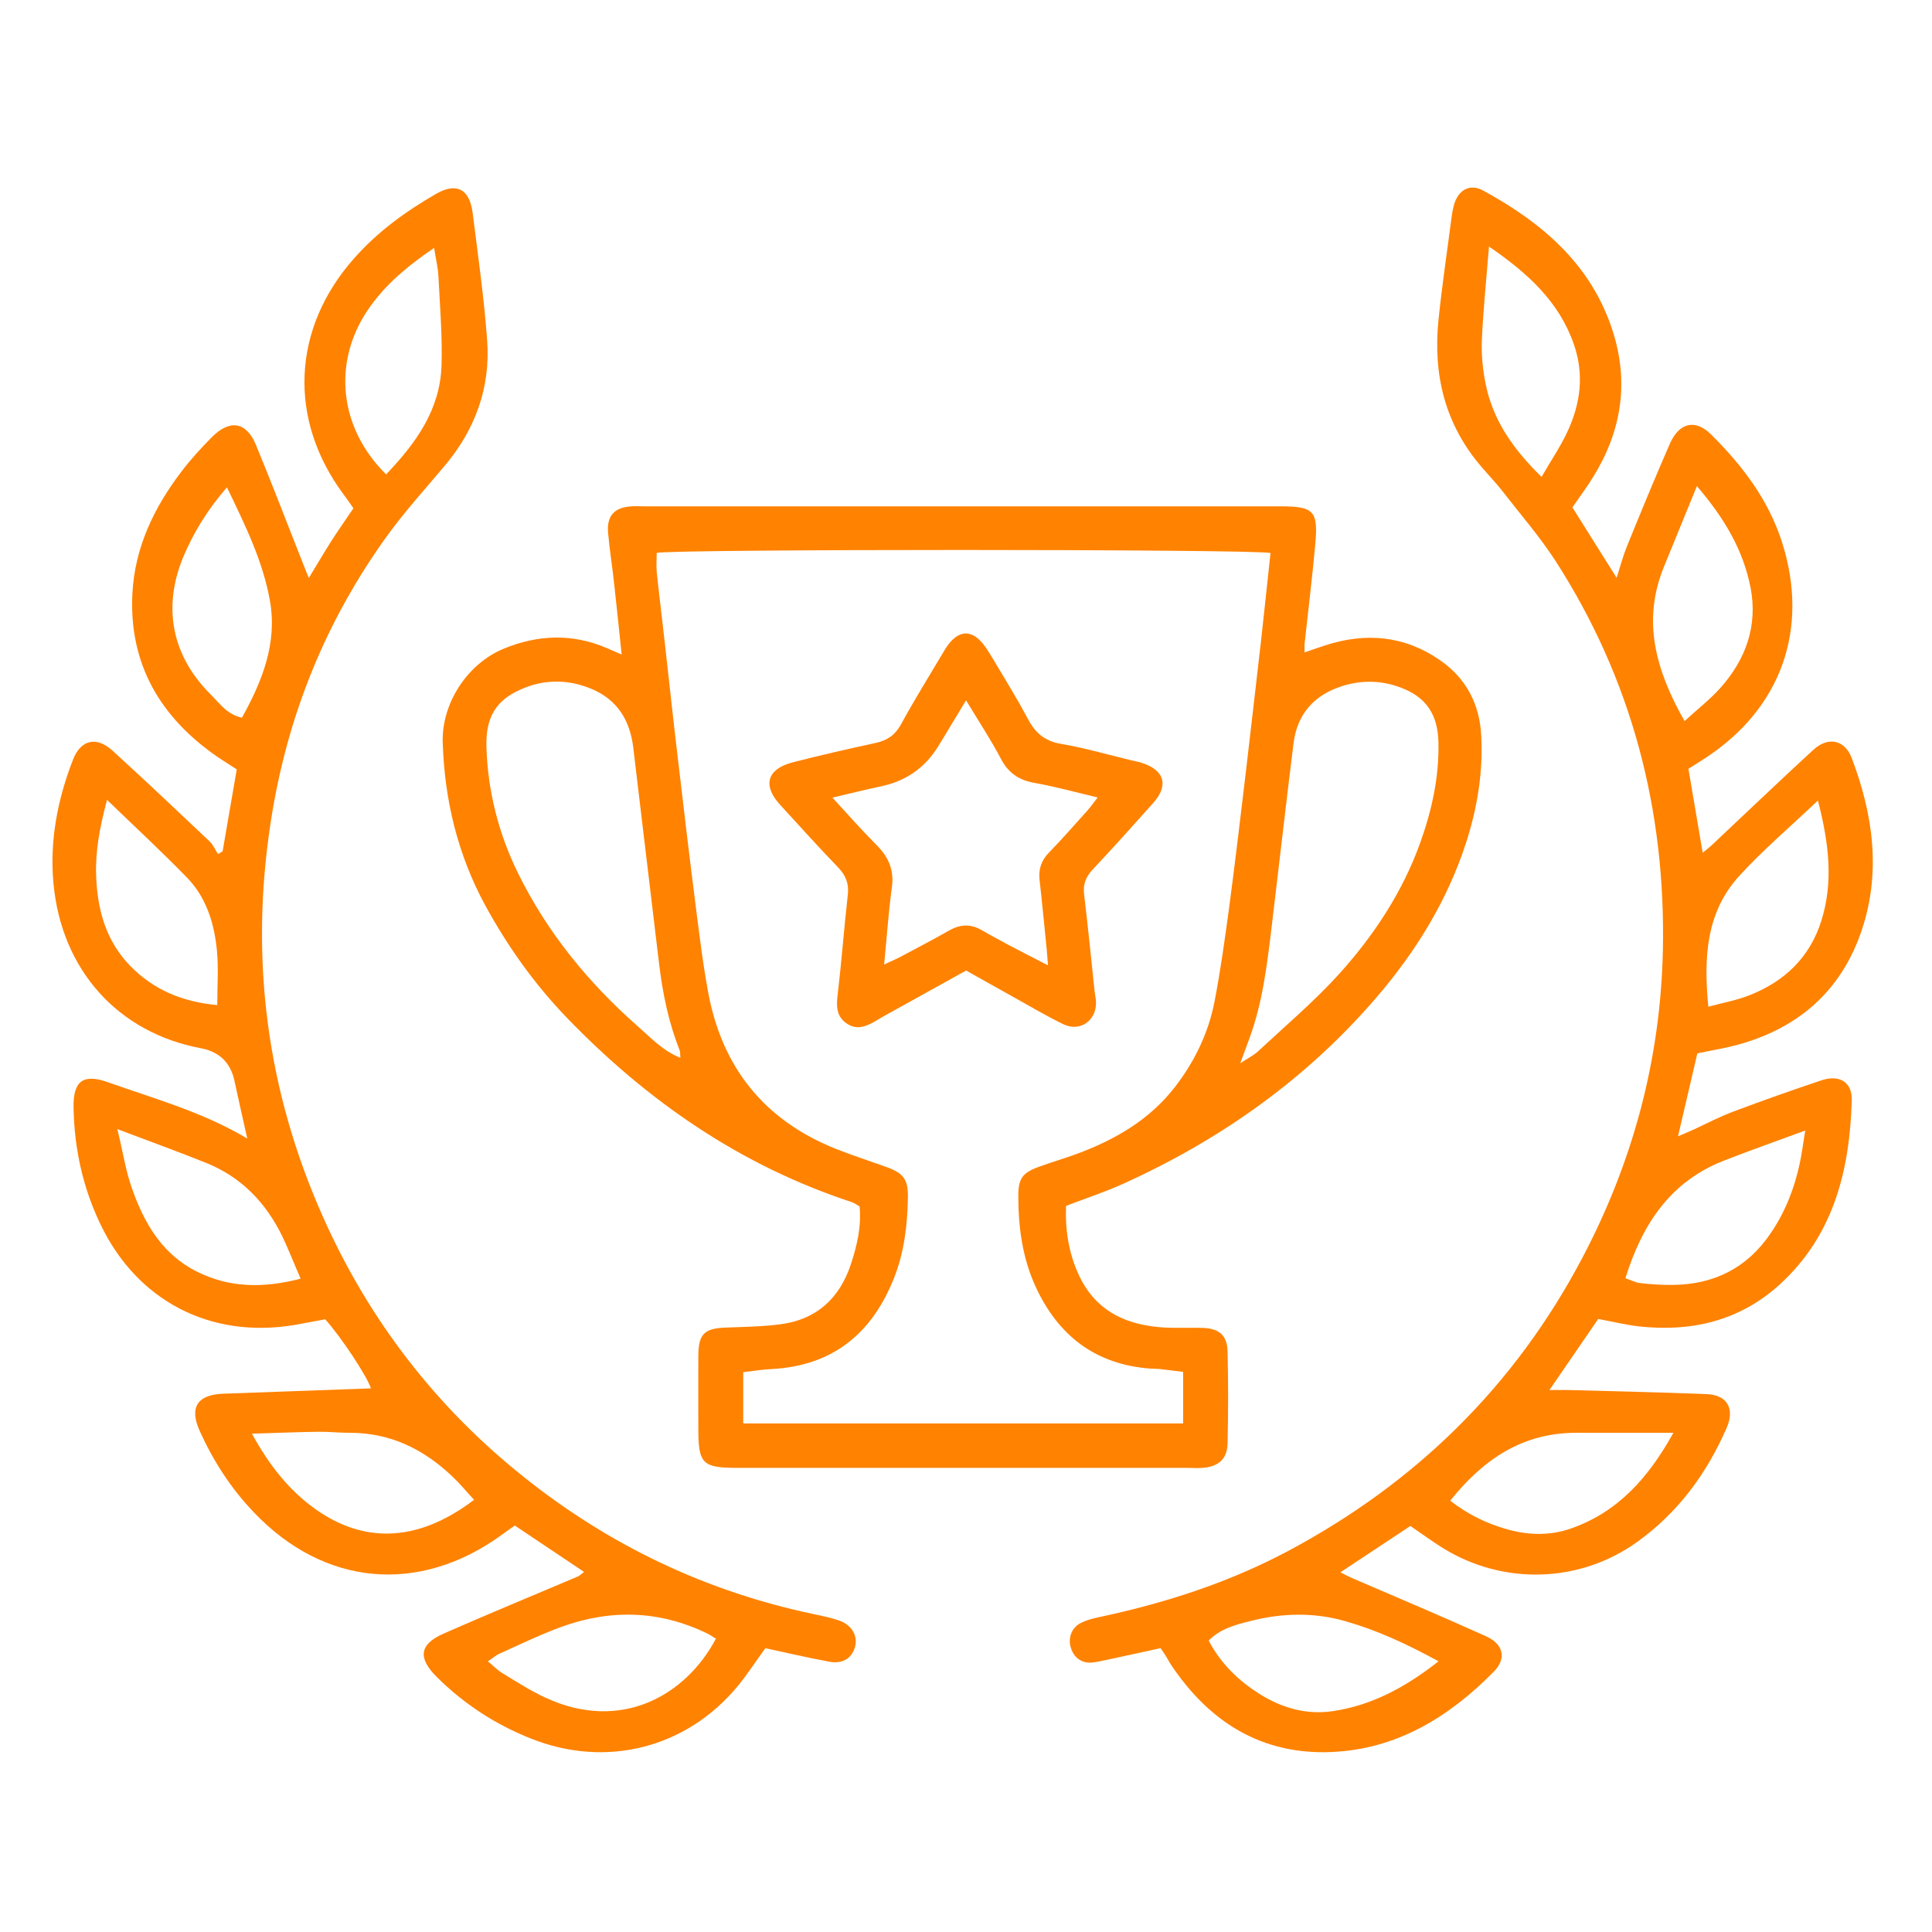
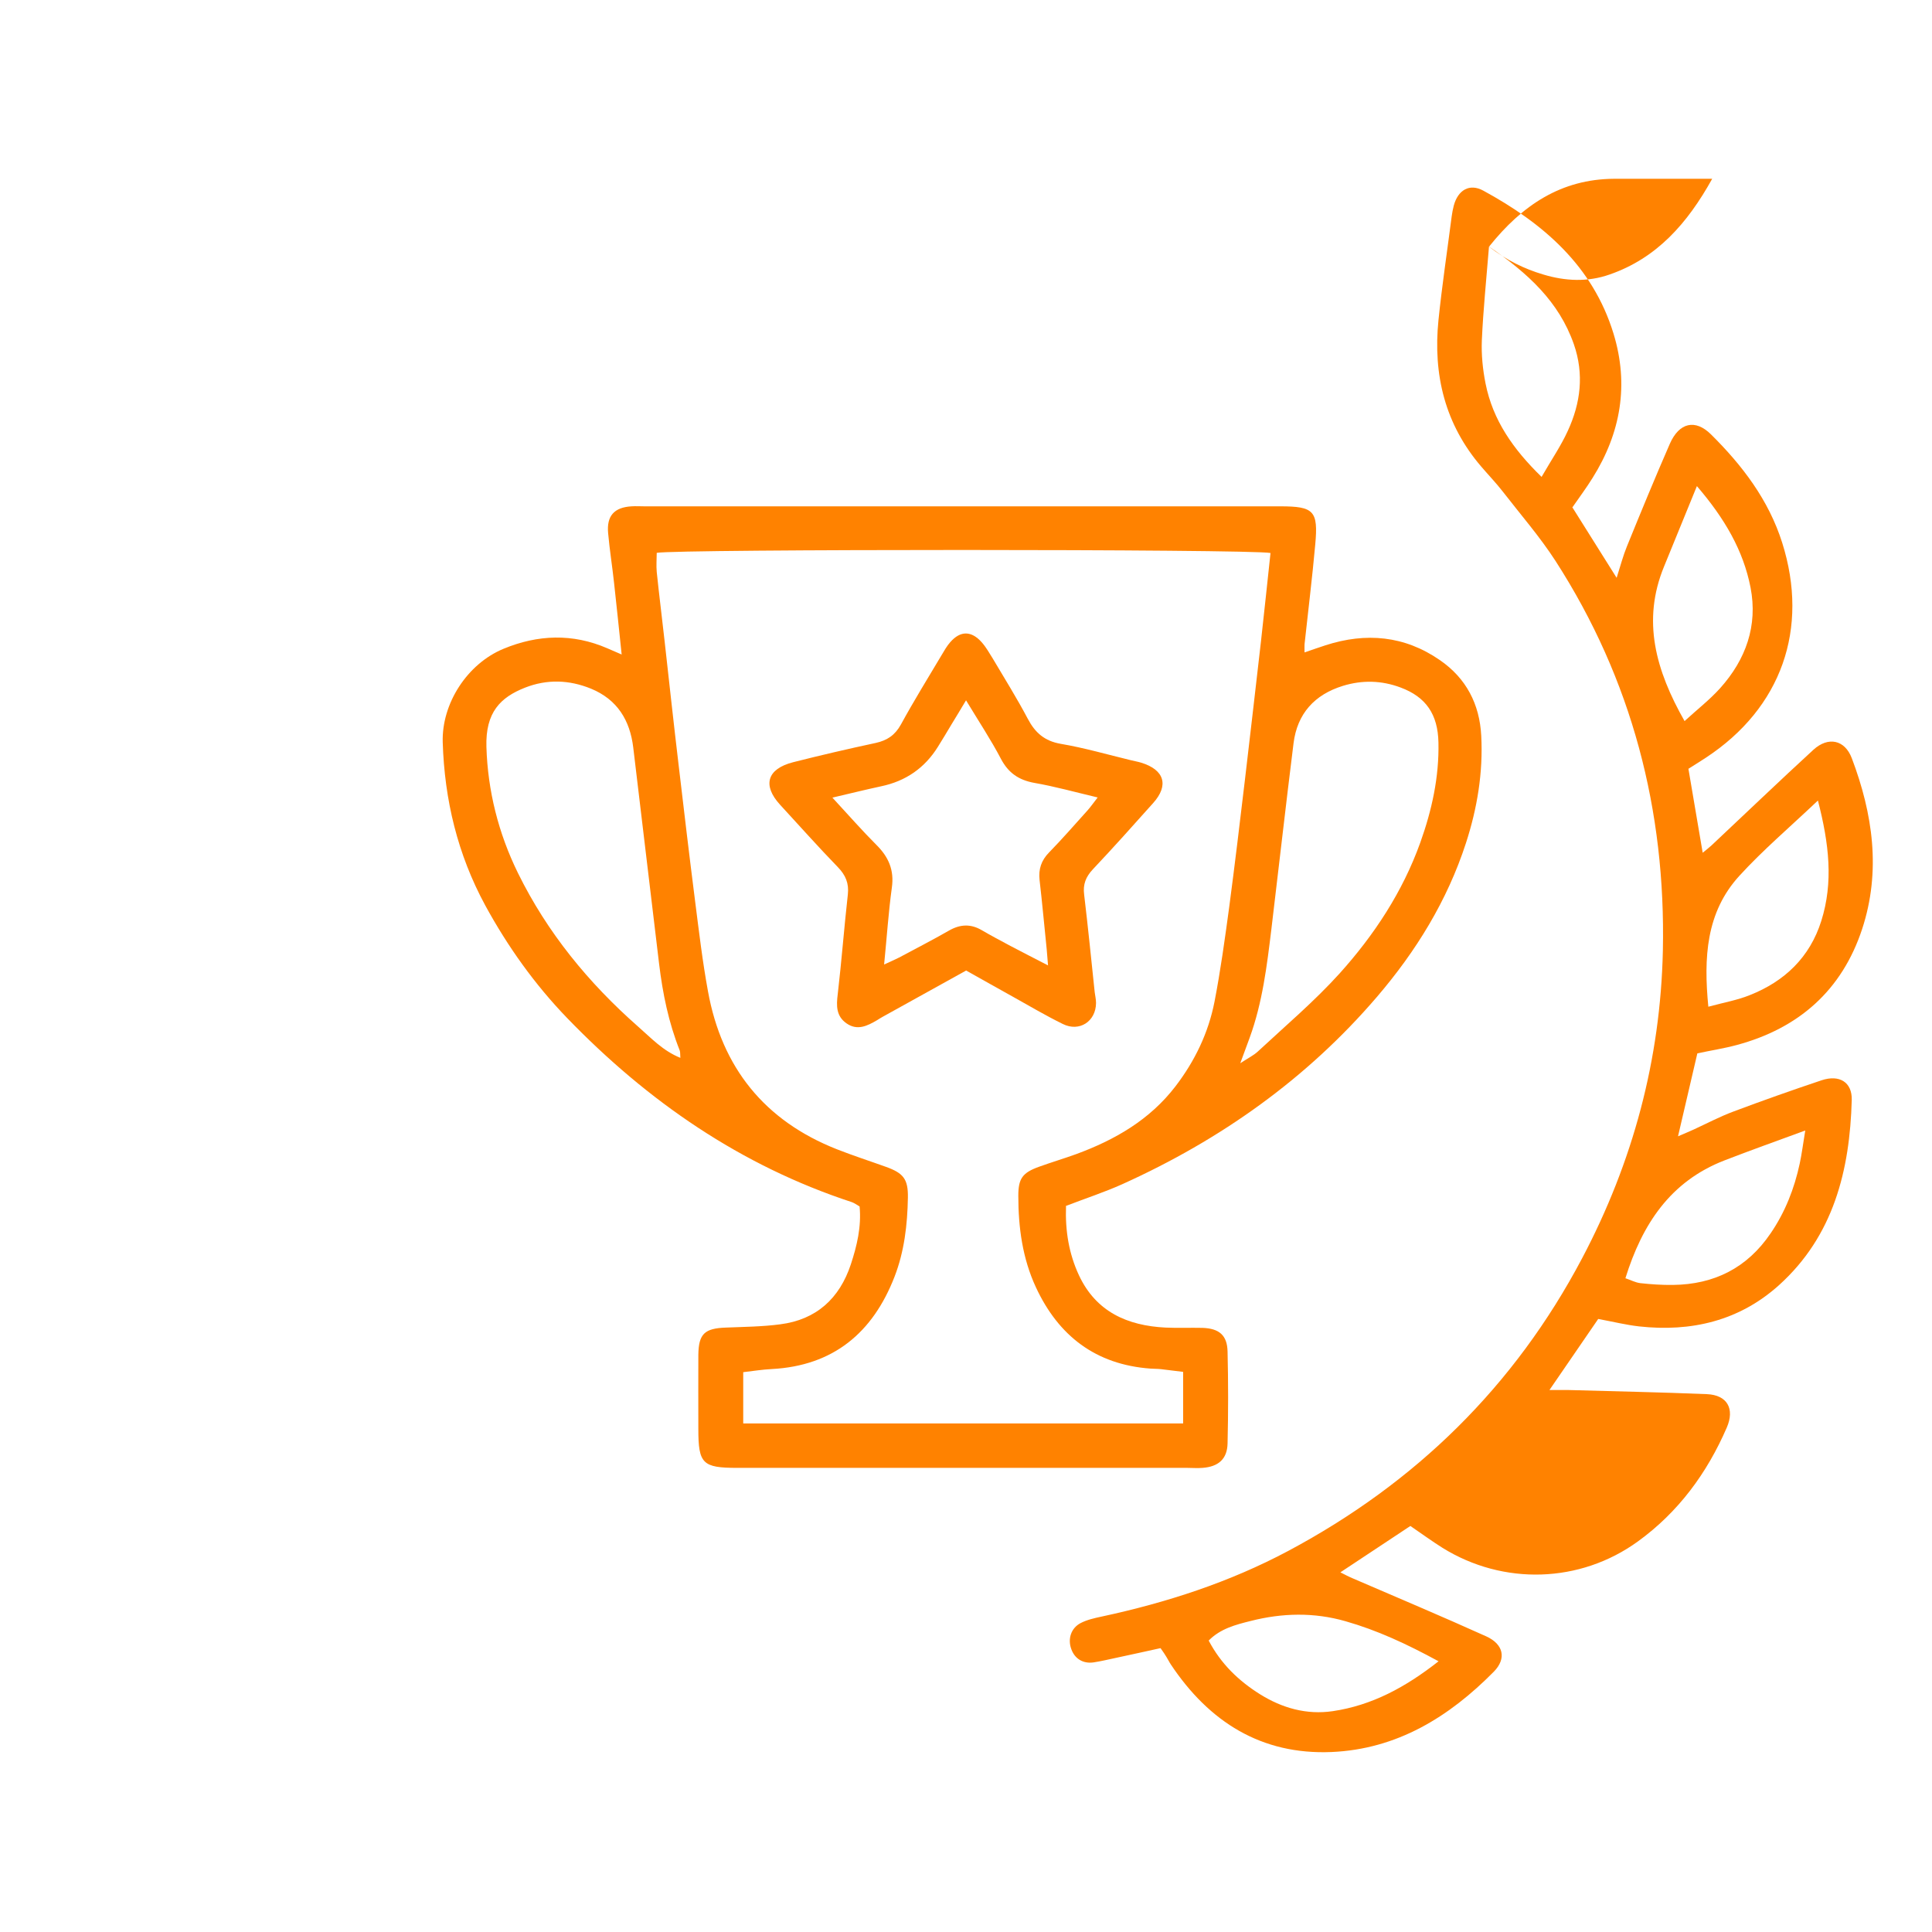
<svg xmlns="http://www.w3.org/2000/svg" id="Livello_2" viewBox="0 0 130 130">
  <defs>
    <style>.cls-1{fill:none;}.cls-2{fill:#ff8200;}</style>
  </defs>
  <g id="Livello_2-2">
    <rect class="cls-1" width="130" height="130" />
    <path class="cls-2" d="M71.73,81.16c-.06,1.68.2,3.21.87,4.65,1.15,2.46,3.26,3.39,5.82,3.52.83.04,1.67,0,2.5.02,1.12.04,1.66.5,1.68,1.6.05,2.06.05,4.11,0,6.17-.02,1.05-.61,1.57-1.68,1.65-.34.03-.69,0-1.03,0-10.09,0-20.18,0-30.28,0-2.34,0-2.62-.28-2.62-2.61,0-1.67-.01-3.33,0-5,.02-1.41.42-1.78,1.86-1.83,1.22-.05,2.45-.06,3.65-.22,2.43-.31,3.99-1.74,4.75-4.03.41-1.25.72-2.53.59-3.9-.19-.11-.35-.23-.52-.29-7.47-2.45-13.74-6.78-19.16-12.39-2.18-2.26-4-4.81-5.51-7.58-1.86-3.43-2.74-7.1-2.86-10.97-.08-2.61,1.65-5.28,4.08-6.29,2.31-.96,4.66-1.05,6.99-.04.25.11.51.22.97.42-.18-1.73-.34-3.27-.51-4.81-.12-1.12-.3-2.23-.4-3.35-.11-1.17.41-1.74,1.57-1.81.29-.02.59,0,.88,0,14.26,0,28.51,0,42.77,0,2.27,0,2.57.3,2.36,2.57-.2,2.24-.48,4.47-.72,6.71-.01.13,0,.27,0,.55.53-.18.97-.34,1.41-.48,2.72-.88,5.32-.65,7.7,1,1.77,1.22,2.67,2.96,2.78,5.09.13,2.47-.27,4.88-1.03,7.22-1.26,3.88-3.36,7.28-5.99,10.35-4.73,5.52-10.53,9.62-17.13,12.6-1.2.54-2.46.95-3.81,1.47ZM79.61,92.31c-.6-.07-1.04-.13-1.47-.18-.24-.03-.49-.02-.73-.04-3.68-.27-6.19-2.2-7.71-5.48-.9-1.94-1.18-4.02-1.18-6.15,0-1.16.28-1.55,1.39-1.95.83-.3,1.67-.55,2.5-.85,2.61-.96,4.96-2.31,6.69-4.57,1.3-1.7,2.21-3.59,2.62-5.68.41-2.11.7-4.24.99-6.37.38-2.86.72-5.72,1.06-8.58.37-3.11.72-6.21,1.08-9.32.22-1.98.43-3.96.64-5.93-1.34-.27-40.02-.27-41.3-.01,0,.42-.04.85,0,1.28.16,1.56.36,3.11.53,4.66.31,2.77.61,5.54.94,8.31.36,3.06.72,6.11,1.11,9.17.26,2.04.5,4.08.87,6.09.93,5.12,3.8,8.7,8.67,10.62,1.09.43,2.21.79,3.32,1.19,1.16.42,1.48.82,1.46,2.06-.03,1.82-.24,3.63-.9,5.33-1.46,3.76-4.11,5.99-8.26,6.21-.62.03-1.24.13-1.92.21v3.45h29.6v-3.46ZM45.78,71.18c-.02-.23,0-.37-.04-.49-.75-1.88-1.15-3.84-1.39-5.83-.59-4.85-1.15-9.7-1.74-14.56-.22-1.83-1.07-3.23-2.84-3.96-1.47-.6-2.96-.65-4.44-.07-1.65.65-2.67,1.65-2.6,3.99.09,2.96.81,5.81,2.12,8.48,1.97,4.01,4.75,7.4,8.09,10.34.86.75,1.65,1.62,2.84,2.1ZM83.46,71.54c.55-.36.9-.53,1.17-.78,1.86-1.73,3.81-3.38,5.51-5.26,2.33-2.59,4.24-5.49,5.43-8.81.78-2.18,1.27-4.41,1.22-6.73-.04-1.89-.83-3.06-2.55-3.7-1.28-.48-2.58-.51-3.88-.11-1.91.59-3.07,1.87-3.32,3.86-.52,4.16-.99,8.34-1.49,12.5-.3,2.47-.6,4.95-1.46,7.31-.18.49-.36.97-.63,1.71Z" />
    <path class="cls-2" d="M65,65.31c-1.93,1.07-3.77,2.09-5.61,3.11-.13.07-.25.15-.38.23-.65.38-1.32.72-2.05.21-.7-.49-.69-1.18-.59-1.97.26-2.23.43-4.48.68-6.71.08-.75-.15-1.29-.67-1.83-1.33-1.37-2.6-2.8-3.89-4.2-1.2-1.31-.88-2.41.87-2.86,1.85-.47,3.71-.9,5.57-1.3.77-.17,1.3-.53,1.69-1.24.87-1.59,1.82-3.13,2.75-4.69.17-.29.35-.6.57-.85.68-.78,1.42-.78,2.12.01.29.33.51.72.74,1.09.8,1.35,1.63,2.68,2.36,4.06.49.93,1.12,1.49,2.21,1.68,1.59.27,3.14.72,4.71,1.1.24.06.48.1.71.17,1.56.48,1.88,1.52.8,2.72-1.34,1.5-2.68,3-4.05,4.45-.48.51-.68,1.02-.59,1.71.26,2.18.48,4.37.71,6.56.03.24.09.48.09.73-.01,1.24-1.12,1.97-2.24,1.41-1.14-.56-2.24-1.21-3.35-1.83-1.03-.57-2.05-1.15-3.16-1.77ZM65.01,47.11c-.44.73-.71,1.19-.99,1.64-.3.5-.6,1.01-.91,1.5q-1.33,2.14-3.83,2.66c-1.02.22-2.03.47-3.27.76,1.1,1.19,2,2.22,2.96,3.18.82.81,1.21,1.7,1.04,2.88-.23,1.68-.34,3.37-.52,5.17.41-.19.71-.32,1.01-.47,1.12-.6,2.25-1.18,3.35-1.81.75-.43,1.46-.47,2.21-.03.63.37,1.28.71,1.93,1.06.79.42,1.59.82,2.53,1.31-.04-.52-.07-.8-.09-1.09-.16-1.55-.3-3.11-.48-4.66-.08-.73.12-1.32.64-1.85.89-.91,1.72-1.87,2.57-2.81.22-.24.4-.51.7-.89-1.52-.36-2.88-.74-4.26-.98-1.05-.19-1.75-.67-2.25-1.62-.67-1.28-1.48-2.5-2.35-3.94Z" />
-     <path class="cls-2" d="M105.79,34.12c.96,1.53,1.91,3.04,2.99,4.76.27-.85.44-1.5.69-2.11.94-2.31,1.89-4.62,2.89-6.91.63-1.43,1.71-1.68,2.77-.63,2.11,2.09,3.88,4.41,4.79,7.29,1.83,5.79-.05,11.12-5.13,14.46-.36.24-.74.47-1.18.75.31,1.83.62,3.64.96,5.65.28-.23.45-.36.6-.5,2.28-2.14,4.54-4.31,6.85-6.43,1-.91,2.11-.67,2.58.56,1.42,3.75,1.98,7.6.7,11.5-1.36,4.13-4.27,6.69-8.45,7.81-.85.23-1.72.36-2.64.56-.42,1.82-.84,3.6-1.3,5.58.46-.2.76-.32,1.04-.45.89-.41,1.76-.87,2.67-1.21,1.97-.74,3.95-1.44,5.95-2.11,1.2-.4,2.06.13,2.03,1.32-.13,4.74-1.22,9.15-4.9,12.47-2.67,2.4-5.9,3.16-9.42,2.77-.87-.1-1.72-.31-2.74-.5-1.04,1.51-2.1,3.06-3.28,4.78.55,0,.88,0,1.21,0,3.13.09,6.26.15,9.39.28,1.36.06,1.88.98,1.33,2.25-1.33,3.07-3.26,5.69-5.98,7.66-3.89,2.82-9.06,2.97-13.15.43-.7-.44-1.37-.93-2.16-1.47-1.5.99-3.04,2.01-4.71,3.12.34.17.56.29.8.39,3.01,1.3,6.03,2.57,9.02,3.92,1.16.53,1.37,1.49.51,2.37-3.01,3.05-6.52,5.22-10.92,5.41-4.73.2-8.24-2.03-10.81-5.88-.11-.16-.19-.34-.3-.51-.1-.17-.21-.33-.4-.6-.96.21-1.94.43-2.93.64-.53.11-1.05.24-1.58.32-.71.1-1.26-.25-1.49-.88-.26-.69-.03-1.43.63-1.77.43-.22.92-.33,1.39-.43,4.38-.94,8.61-2.31,12.57-4.42,8.57-4.57,15.23-11.08,19.78-19.7,3.42-6.48,5.27-13.38,5.43-20.69.2-9.43-2.08-18.24-7.22-26.22-1.06-1.64-2.35-3.12-3.55-4.67-.45-.58-.96-1.11-1.44-1.67-2.45-2.85-3.26-6.19-2.89-9.86.24-2.34.59-4.66.89-6.99.03-.24.08-.48.14-.72.28-1.05,1.06-1.52,1.99-1.01,4.02,2.19,7.36,5.05,8.76,9.62,1.05,3.44.49,6.68-1.41,9.71-.41.66-.88,1.29-1.35,1.97ZM114.18,32.71c-.81,1.97-1.51,3.69-2.21,5.41-1.5,3.65-.56,6.98,1.38,10.4.85-.78,1.7-1.44,2.4-2.22,1.72-1.92,2.54-4.19,2.04-6.77-.49-2.49-1.73-4.63-3.6-6.81ZM121.47,76.07c-1.98.73-3.71,1.34-5.43,2.01-3.65,1.41-5.54,4.3-6.67,7.93.36.12.67.29,1,.33.73.08,1.46.13,2.19.12,2.78-.03,5-1.14,6.58-3.47.98-1.43,1.6-3.02,1.96-4.7.14-.65.22-1.31.37-2.21ZM122.33,53.86c-1.93,1.83-3.72,3.35-5.29,5.07-2.25,2.46-2.41,5.51-2.09,8.81,1.03-.28,1.95-.44,2.79-.78,2.35-.93,4.04-2.55,4.81-4.99.82-2.6.53-5.18-.23-8.12ZM96.79,111.78c-2.15-1.17-4.14-2.09-6.25-2.69-2.12-.61-4.26-.56-6.38-.02-1.01.25-2.05.52-2.83,1.32.83,1.58,2.03,2.72,3.45,3.61,1.49.93,3.13,1.4,4.9,1.14,2.63-.39,4.88-1.6,7.11-3.35ZM100.19,16.6c-.18,2.24-.39,4.27-.48,6.3-.04.96.06,1.96.25,2.91.49,2.46,1.85,4.41,3.77,6.28.66-1.15,1.3-2.08,1.76-3.09.87-1.88,1.11-3.83.41-5.84-1-2.86-3.08-4.77-5.71-6.57ZM97.58,100.98c1.2.92,2.37,1.49,3.65,1.87,1.49.45,3,.52,4.47,0,3.17-1.1,5.23-3.43,6.9-6.44-2.32,0-4.46,0-6.6,0-3.56.02-6.18,1.77-8.41,4.56Z" />
-     <path class="cls-2" d="M51.51,110.89c-.65.89-1.21,1.76-1.85,2.54-3.46,4.2-8.86,5.57-13.92,3.56-2.4-.95-4.52-2.33-6.35-4.15-1.28-1.27-1.18-2.19.44-2.91,3-1.32,6.03-2.57,9.05-3.85.12-.05.22-.16.42-.31-1.59-1.06-3.11-2.08-4.66-3.12-.32.22-.59.42-.87.62-5.57,4.05-11.96,3.47-16.7-1.52-1.54-1.61-2.73-3.46-3.64-5.48-.7-1.57-.15-2.43,1.59-2.49,3.32-.12,6.64-.24,9.94-.36-.24-.77-1.98-3.43-3.08-4.65-.67.12-1.39.27-2.1.39-5.65.93-10.57-1.64-13.03-6.8-1.18-2.47-1.75-5.08-1.8-7.81-.04-1.82.64-2.33,2.34-1.72,3.08,1.1,6.26,1.95,9.35,3.78-.33-1.48-.61-2.69-.87-3.91q-.4-1.82-2.27-2.17c-5.57-1.05-9.36-5.27-9.9-11.07-.27-2.88.27-5.66,1.31-8.34.52-1.34,1.57-1.6,2.65-.62,2.21,2.01,4.38,4.07,6.55,6.12.24.23.38.57.56.85l.31-.19c.31-1.82.63-3.63.95-5.51-.44-.29-.85-.54-1.25-.81-3.88-2.66-6.02-6.27-5.77-11.04.16-3.07,1.45-5.77,3.3-8.19.62-.82,1.32-1.58,2.04-2.31,1.21-1.22,2.32-1.05,2.97.51,1.14,2.76,2.2,5.55,3.3,8.32.05.13.11.27.26.64.55-.9,1-1.67,1.48-2.43.47-.74.98-1.46,1.52-2.26-.22-.31-.43-.63-.66-.93-3.76-5.06-3.47-11.18.71-15.89,1.58-1.79,3.47-3.16,5.52-4.34,1.36-.78,2.24-.33,2.45,1.26.36,2.86.77,5.73.98,8.61.23,3.16-.8,5.98-2.84,8.41-1.29,1.54-2.65,3.03-3.83,4.65-4.19,5.77-6.79,12.22-7.88,19.25-1.44,9.24-.3,18.15,3.52,26.7,3.09,6.92,7.59,12.76,13.53,17.49,5.77,4.6,12.25,7.68,19.47,9.2.57.12,1.16.24,1.71.43.88.31,1.29,1.06,1.06,1.82-.22.73-.84,1.12-1.73.95-1.39-.26-2.77-.58-4.26-.9ZM7.2,53.82c-.51,1.93-.79,3.5-.73,5.12.08,2.26.65,4.35,2.27,6.03,1.59,1.64,3.55,2.45,5.88,2.66,0-1.3.09-2.47-.02-3.63-.17-1.83-.7-3.59-2.01-4.94-1.66-1.71-3.41-3.33-5.39-5.24ZM7.9,75.99c.38,1.57.56,2.78.96,3.92.82,2.35,2.01,4.45,4.36,5.64,2.24,1.13,4.53,1.13,7.01.49-.46-1.05-.81-1.96-1.23-2.84-1.11-2.28-2.77-4.01-5.15-4.96-1.85-.74-3.72-1.42-5.94-2.26ZM15.27,32.79c-1.34,1.55-2.24,3.04-2.93,4.67-1.42,3.4-.78,6.67,1.84,9.27.6.6,1.11,1.36,2.1,1.56,1.37-2.46,2.38-5,1.89-7.83-.46-2.65-1.64-5.06-2.9-7.67ZM48.18,110.27c-.2-.12-.39-.26-.6-.36-3.21-1.56-6.5-1.64-9.81-.44-1.42.52-2.78,1.18-4.16,1.8-.25.11-.46.31-.78.52.38.31.65.6.97.79.96.58,1.91,1.2,2.92,1.66,5.07,2.34,9.43-.15,11.46-3.99ZM31.9,100.92c-.53-.57-.96-1.1-1.45-1.56-1.95-1.86-4.22-2.97-6.97-2.95-.68,0-1.37-.08-2.05-.07-1.44.02-2.88.08-4.48.13,1.17,2.13,2.52,3.85,4.35,5.13,3.04,2.12,6.62,2.34,10.6-.68ZM25.98,31.92c2.03-2.12,3.64-4.37,3.73-7.34.06-2-.11-4-.21-6-.03-.59-.18-1.18-.29-1.9-1.83,1.25-3.36,2.53-4.49,4.22-2.35,3.52-1.9,7.89,1.25,11.01Z" />
+     <path class="cls-2" d="M105.79,34.12c.96,1.53,1.91,3.04,2.99,4.76.27-.85.44-1.5.69-2.11.94-2.31,1.89-4.62,2.89-6.91.63-1.43,1.71-1.68,2.77-.63,2.11,2.09,3.88,4.41,4.79,7.29,1.83,5.79-.05,11.12-5.13,14.46-.36.24-.74.47-1.18.75.31,1.83.62,3.64.96,5.65.28-.23.45-.36.6-.5,2.28-2.14,4.54-4.31,6.85-6.43,1-.91,2.11-.67,2.58.56,1.42,3.75,1.98,7.6.7,11.5-1.36,4.13-4.27,6.69-8.45,7.81-.85.23-1.72.36-2.64.56-.42,1.82-.84,3.6-1.3,5.58.46-.2.76-.32,1.04-.45.89-.41,1.76-.87,2.67-1.21,1.97-.74,3.95-1.44,5.95-2.11,1.2-.4,2.06.13,2.03,1.32-.13,4.74-1.22,9.15-4.9,12.47-2.67,2.4-5.9,3.16-9.42,2.77-.87-.1-1.72-.31-2.74-.5-1.04,1.51-2.1,3.06-3.28,4.78.55,0,.88,0,1.21,0,3.13.09,6.26.15,9.39.28,1.36.06,1.88.98,1.33,2.25-1.33,3.07-3.26,5.69-5.98,7.66-3.89,2.82-9.06,2.97-13.15.43-.7-.44-1.37-.93-2.16-1.47-1.5.99-3.04,2.01-4.71,3.12.34.17.56.29.8.39,3.01,1.3,6.03,2.57,9.02,3.92,1.16.53,1.37,1.49.51,2.37-3.01,3.05-6.52,5.22-10.92,5.41-4.73.2-8.24-2.03-10.81-5.88-.11-.16-.19-.34-.3-.51-.1-.17-.21-.33-.4-.6-.96.21-1.94.43-2.93.64-.53.11-1.05.24-1.58.32-.71.1-1.26-.25-1.49-.88-.26-.69-.03-1.43.63-1.77.43-.22.92-.33,1.39-.43,4.38-.94,8.61-2.31,12.57-4.42,8.57-4.57,15.23-11.08,19.78-19.7,3.42-6.48,5.27-13.38,5.43-20.69.2-9.43-2.08-18.24-7.22-26.22-1.06-1.64-2.35-3.12-3.55-4.67-.45-.58-.96-1.11-1.44-1.67-2.45-2.85-3.26-6.19-2.89-9.86.24-2.34.59-4.66.89-6.99.03-.24.08-.48.14-.72.28-1.05,1.06-1.52,1.99-1.01,4.02,2.19,7.36,5.05,8.76,9.62,1.05,3.44.49,6.68-1.41,9.71-.41.66-.88,1.29-1.35,1.97ZM114.18,32.71c-.81,1.97-1.51,3.69-2.21,5.41-1.5,3.65-.56,6.98,1.38,10.4.85-.78,1.7-1.44,2.4-2.22,1.72-1.92,2.54-4.19,2.04-6.77-.49-2.49-1.73-4.63-3.6-6.81ZM121.47,76.07c-1.98.73-3.71,1.34-5.43,2.01-3.65,1.41-5.54,4.3-6.67,7.93.36.12.67.29,1,.33.73.08,1.46.13,2.19.12,2.78-.03,5-1.14,6.58-3.47.98-1.43,1.6-3.02,1.96-4.7.14-.65.22-1.31.37-2.21ZM122.33,53.86c-1.93,1.83-3.72,3.35-5.29,5.07-2.25,2.46-2.41,5.51-2.09,8.81,1.03-.28,1.95-.44,2.79-.78,2.35-.93,4.04-2.55,4.81-4.99.82-2.6.53-5.18-.23-8.12ZM96.79,111.78c-2.15-1.17-4.14-2.09-6.25-2.69-2.12-.61-4.26-.56-6.38-.02-1.01.25-2.05.52-2.83,1.32.83,1.58,2.03,2.72,3.45,3.61,1.49.93,3.13,1.4,4.9,1.14,2.63-.39,4.88-1.6,7.11-3.35ZM100.19,16.6c-.18,2.24-.39,4.27-.48,6.3-.04.96.06,1.96.25,2.91.49,2.46,1.85,4.41,3.77,6.28.66-1.15,1.3-2.08,1.76-3.09.87-1.88,1.11-3.83.41-5.84-1-2.86-3.08-4.77-5.71-6.57Zc1.2.92,2.37,1.49,3.65,1.87,1.49.45,3,.52,4.47,0,3.17-1.1,5.23-3.43,6.9-6.44-2.32,0-4.46,0-6.6,0-3.56.02-6.18,1.77-8.41,4.56Z" />
  </g>
</svg>